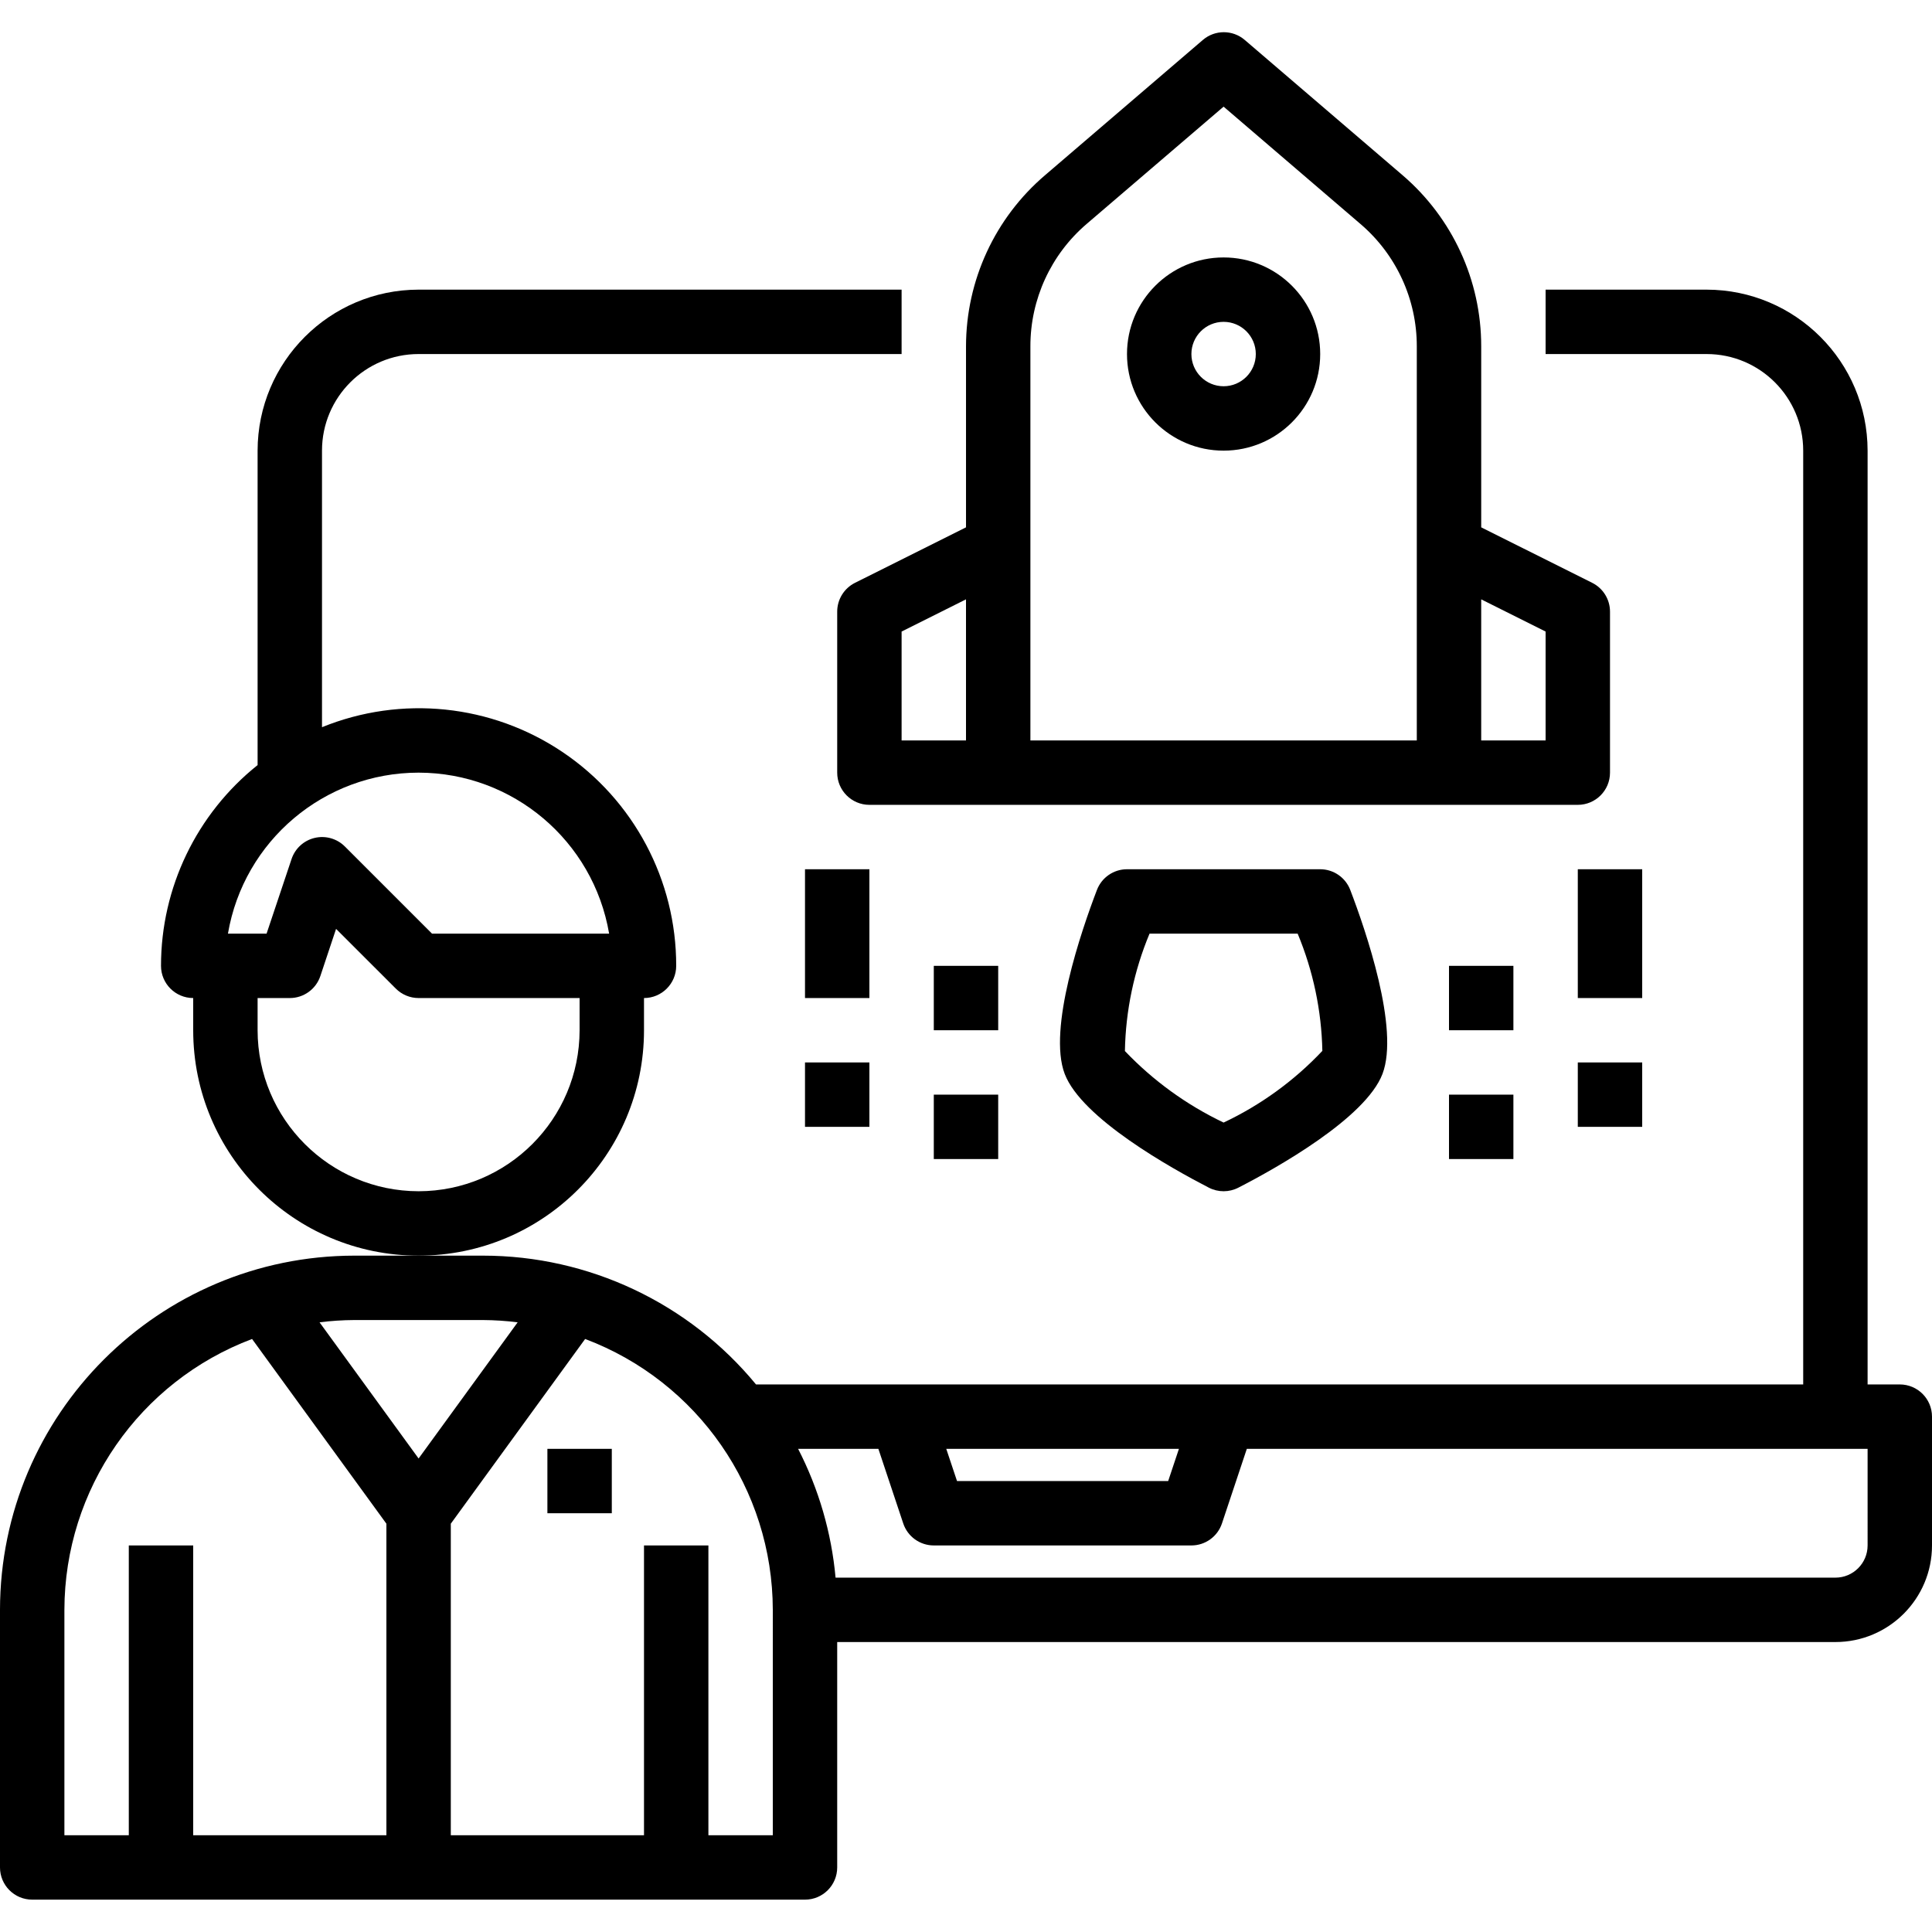
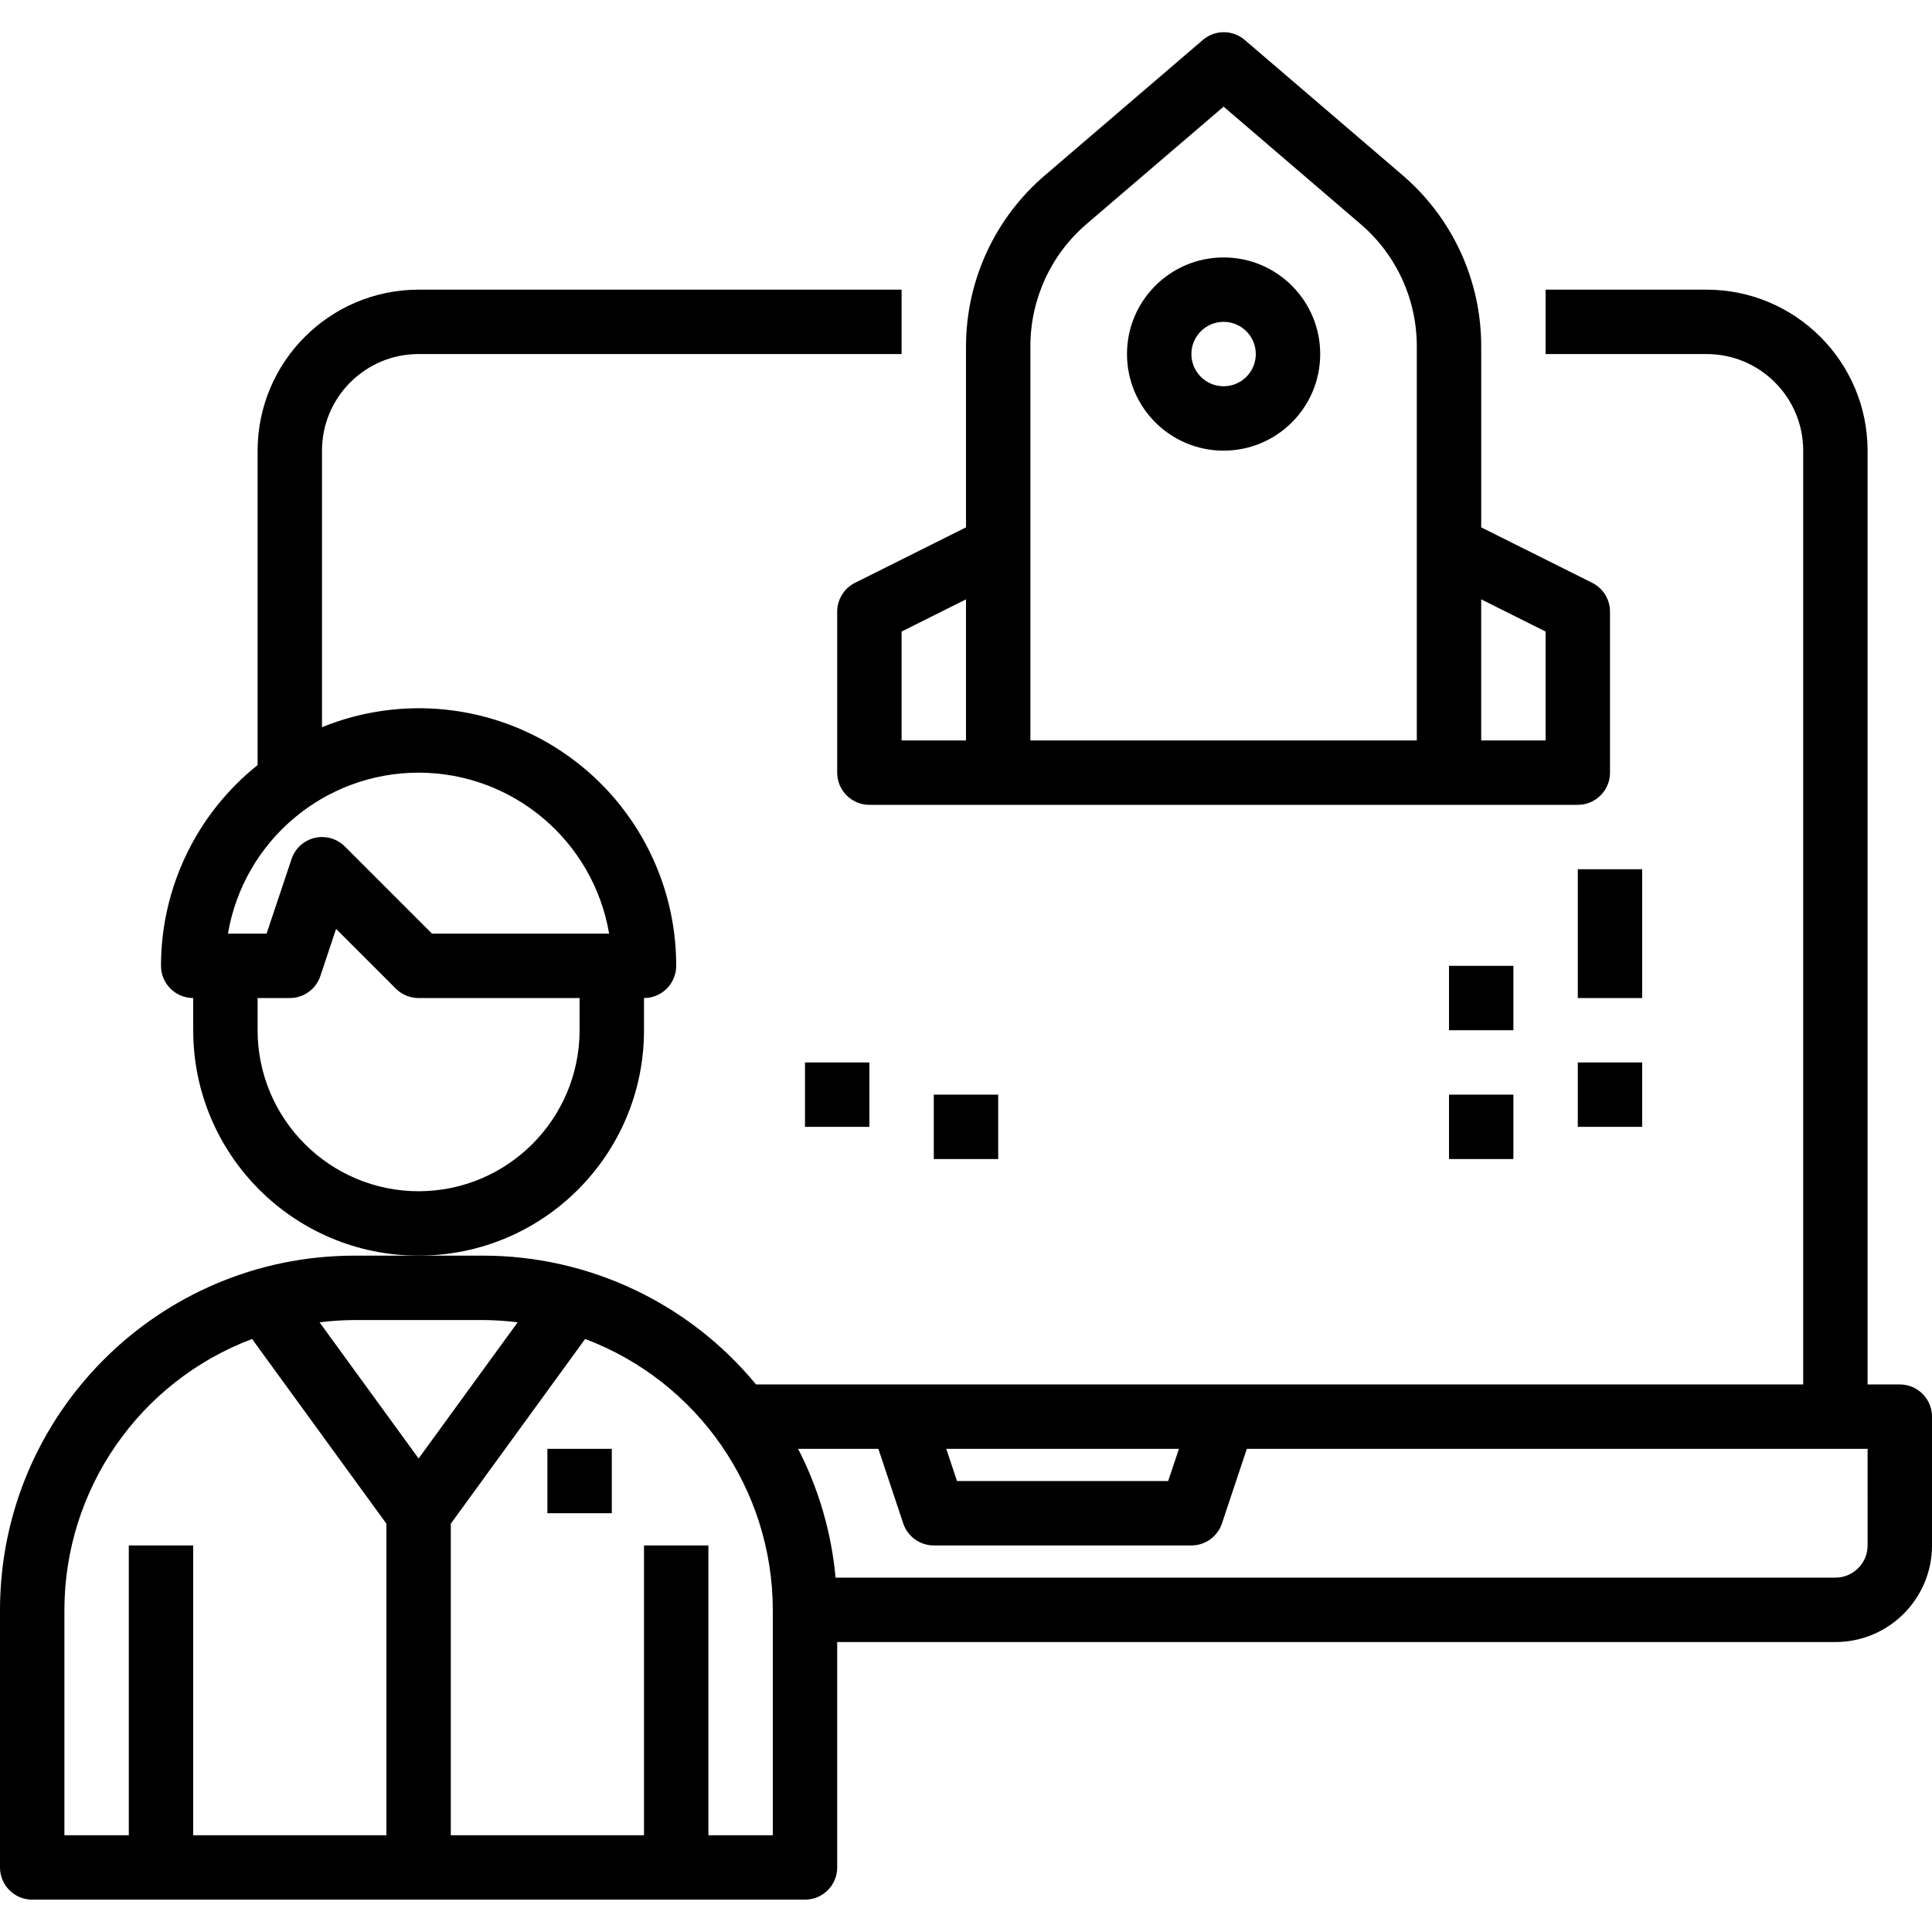
<svg xmlns="http://www.w3.org/2000/svg" viewBox="0 -8 480 480">
  <path d="m160 247.961v-8c4.418 0 8-3.582 8-8 .031-21.289-10.543-41.199-28.203-53.094-17.656-11.895-40.078-14.219-59.797-6.195v-68.711c0-13.254 10.746-24 24-24h120v-16h-120c-22.082.027-39.973 17.918-40 40v78.121c-15.164 12.113-23.996 30.469-24 49.879 0 4.418 3.582 8 8 8v8c0 30.926 25.07 56 56 56s56-25.074 56-56zm-56-64c23.414.027 43.402 16.918 47.336 40h-44l-21.656-21.656c-1.961-1.961-4.797-2.766-7.496-2.129-2.699.637-4.875 2.625-5.75 5.258l-6.203 18.527h-9.598c3.938-23.094 23.941-39.988 47.367-40zm0 104c-22.082-.027-39.973-17.922-40-40v-8h8c3.445 0 6.504-2.203 7.594-5.473l3.902-11.711 14.848 14.84c1.5 1.5 3.535 2.344 5.656 2.344h40v8c-.027 22.078-17.918 39.973-40 40zm0 0" />
-   <path d="m136 351.961h16v16h-16zm0 0" />
+   <path d="m136 351.961h16v16h-16z" />
  <path d="m472 335.961h-8v-232c-.027-22.082-17.918-39.973-40-40h-40v16h40c13.254 0 24 10.746 24 24v232h-260.168c-16.695-20.262-41.578-32-67.832-32h-32c-48.578.059-87.941 39.422-88 88v64c0 4.418 3.582 8 8 8h192c4.418 0 8-3.582 8-8v-56h248c13.254 0 24-10.746 24-24v-32c0-4.418-3.582-8-8-8zm-179.098 16-2.672 8h-52.461l-2.672-8zm-172.902-32c2.879.016 5.754.203 8.609.566l-24.609 33.832-24.609-33.832c2.855-.363 5.73-.551 8.609-.566zm-104 72c.051-29.941 18.609-56.73 46.625-67.297l33.375 45.895v77.402h-48v-72h-16v72h-16zm176 56h-16v-72h-16v72h-48v-77.402l33.375-45.895c28.016 10.566 46.574 37.355 46.625 67.297zm272-72c0 4.418-3.582 8-8 8h-248.406c-1.016-11.168-4.176-22.031-9.305-32h19.941l6.176 18.527c1.09 3.27 4.148 5.473 7.594 5.473h64c3.445 0 6.504-2.203 7.594-5.473l6.176-18.527h154.23zm0 0" />
-   <path d="m328 207.961h-48c-3.316 0-6.289 2.051-7.473 5.152-3.832 10.016-12.27 34.535-8 45.703 4.207 11.008 26.441 23.426 35.809 28.258 2.301 1.184 5.027 1.184 7.328 0 9.367-4.801 31.602-17.25 35.809-28.258 4.27-11.199-4.168-35.688-8-45.703-1.184-3.102-4.156-5.152-7.473-5.152zm.535 45.129c-6.992 7.414-15.316 13.457-24.535 17.809-9.188-4.383-17.496-10.402-24.52-17.77.184-10.023 2.258-19.918 6.121-29.168h36.797c3.852 9.238 5.934 19.121 6.137 29.129zm0 0" />
  <path d="m304 103.961c13.254 0 24-10.746 24-24 0-13.254-10.746-24-24-24s-24 10.746-24 24c0 13.254 10.746 24 24 24zm0-32c4.418 0 8 3.582 8 8 0 4.418-3.582 8-8 8s-8-3.582-8-8c0-4.418 3.582-8 8-8zm0 0" />
  <path d="m212.426 136.801c-2.715 1.355-4.426 4.129-4.426 7.16v40c0 4.418 3.582 8 8 8h176c4.418 0 8-3.582 8-8v-40c0-3.031-1.711-5.805-4.426-7.16l-27.574-13.785v-44.977c.012-16.348-7.133-31.887-19.551-42.52l-39.203-33.598c-2.992-2.562-7.406-2.562-10.398 0l-39.199 33.598c-12.453 10.617-19.633 26.156-19.648 42.52v44.977zm11.574 12.105 16-8v35.055h-16zm160 0v27.055h-16v-35.055zm-128-70.867c-.016-11.688 5.09-22.797 13.969-30.398l34.031-29.145 34.031 29.176c8.875 7.594 13.98 18.691 13.969 30.367v97.922h-96zm0 0" />
  <path d="m392 207.961h16v32h-16zm0 0" />
  <path d="m392 255.961h16v16h-16zm0 0" />
  <path d="m360 231.961h16v16h-16zm0 0" />
  <path d="m360 263.961h16v16h-16zm0 0" />
-   <path d="m200 207.961h16v32h-16zm0 0" />
  <path d="m200 255.961h16v16h-16zm0 0" />
-   <path d="m232 231.961h16v16h-16zm0 0" />
  <path d="m232 263.961h16v16h-16zm0 0" />
</svg>